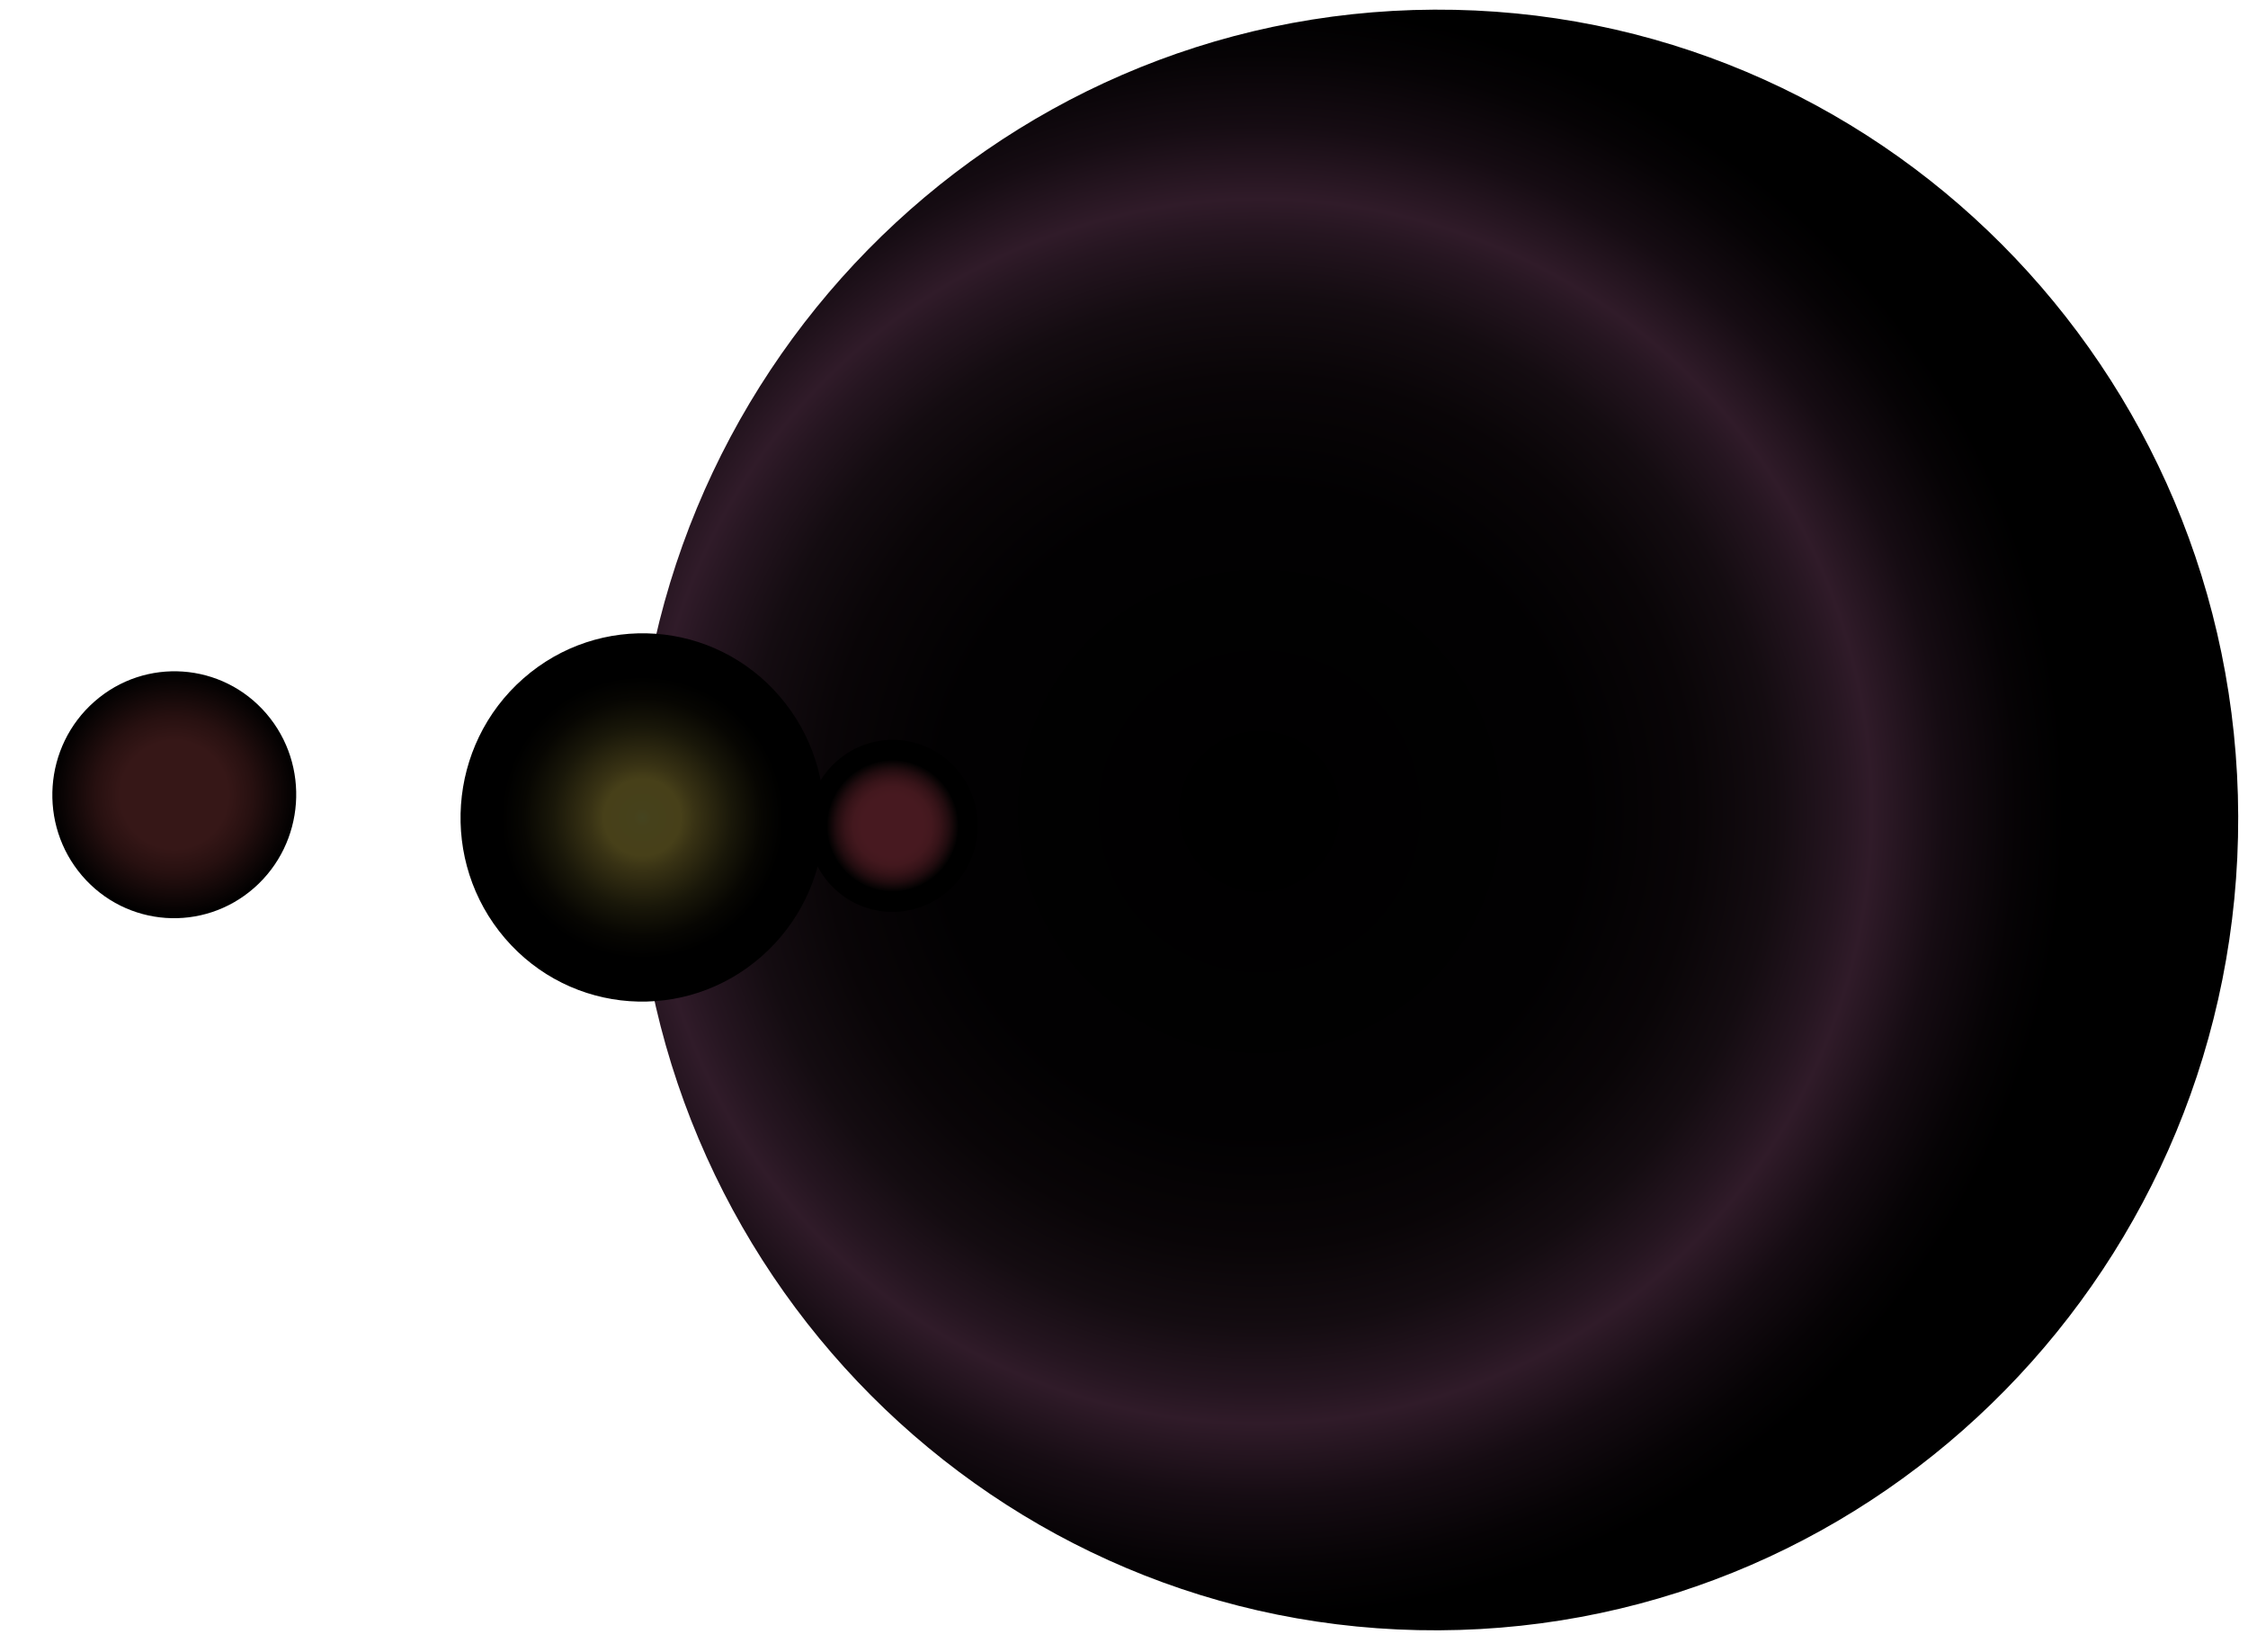
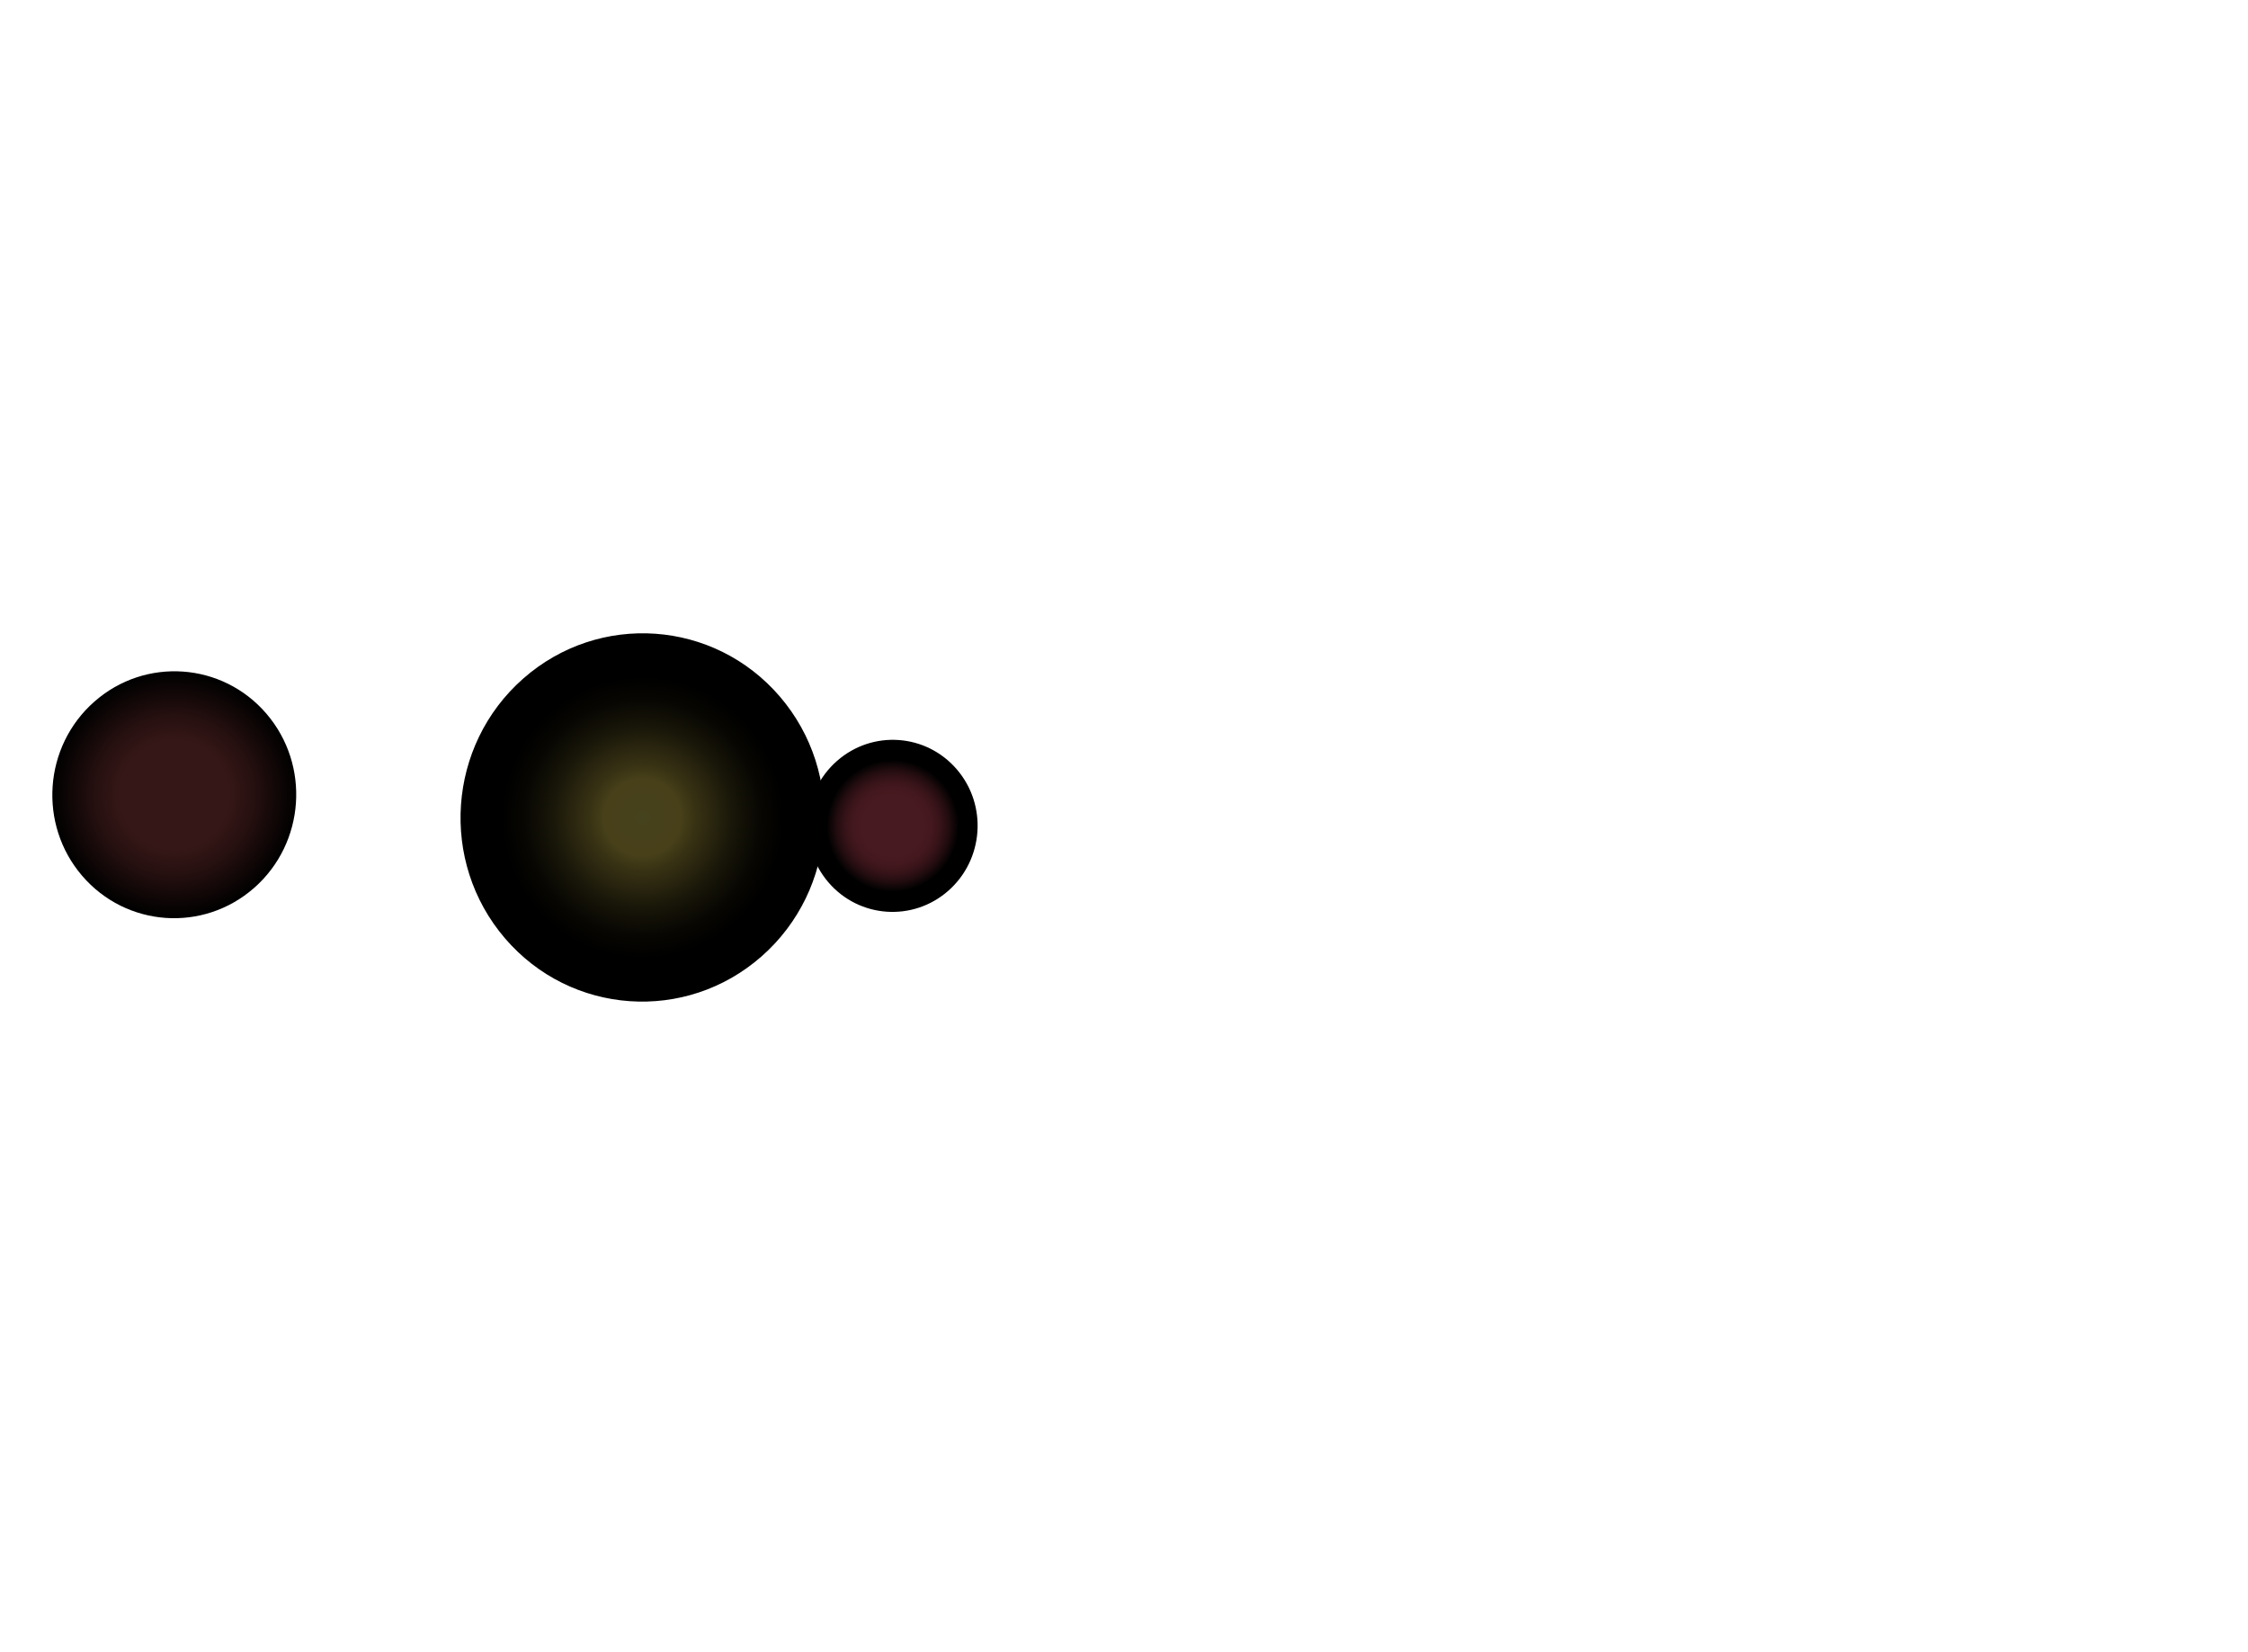
<svg xmlns="http://www.w3.org/2000/svg" width="132" height="97" viewBox="0 0 132 97" fill="none">
-   <path style="mix-blend-mode:screen" d="M84.211 0.567C58.212 0.692 37.198 22.094 37.274 48.369C37.35 74.645 58.488 95.845 84.487 95.72C110.486 95.595 131.501 74.194 131.425 47.918C131.348 21.642 110.21 0.443 84.211 0.567Z" fill="url(#paint0_radial_1111_53140)" />
  <path style="mix-blend-mode:screen" d="M14.924 52.13C17.912 49.502 18.234 44.923 15.644 41.903C13.053 38.883 8.531 38.565 5.543 41.193C2.555 43.821 2.233 48.4 4.823 51.42C7.414 54.44 11.936 54.758 14.924 52.13Z" fill="url(#paint1_radial_1111_53140)" />
  <path style="mix-blend-mode:screen" d="M44.719 56.152C49.176 52.232 49.657 45.402 45.793 40.898C41.929 36.393 35.183 35.918 30.726 39.838C26.269 43.758 25.789 50.588 29.653 55.093C33.517 59.597 40.262 60.072 44.719 56.152Z" fill="url(#paint2_radial_1111_53140)" />
  <path style="mix-blend-mode:screen" d="M55.683 52.3C57.766 50.468 57.99 47.277 56.185 45.173C54.38 43.068 51.228 42.846 49.146 44.678C47.063 46.509 46.839 49.7 48.644 51.805C50.449 53.91 53.601 54.131 55.683 52.3Z" fill="url(#paint3_radial_1111_53140)" />
  <defs>
    <radialGradient id="paint0_radial_1111_53140" cx="0" cy="0" r="1" gradientUnits="userSpaceOnUse" gradientTransform="translate(73.963 47.615) rotate(68.332) scale(47.52 47.216)">
      <stop />
      <stop offset="0.4" stop-color="#020102" />
      <stop offset="0.54" stop-color="#090507" />
      <stop offset="0.64" stop-color="#140C11" />
      <stop offset="0.72" stop-color="#251520" />
      <stop offset="0.76" stop-color="#301B29" />
      <stop offset="0.85" stop-color="#160C13" />
      <stop offset="0.94" stop-color="#060305" />
      <stop offset="1" />
    </radialGradient>
    <radialGradient id="paint1_radial_1111_53140" cx="0" cy="0" r="1" gradientUnits="userSpaceOnUse" gradientTransform="translate(10.234 46.661) rotate(-130.621) scale(7.204 7.205)">
      <stop offset="0.44" stop-color="#361717" />
      <stop offset="0.64" stop-color="#271010" />
      <stop offset="1" />
    </radialGradient>
    <radialGradient id="paint2_radial_1111_53140" cx="0" cy="0" r="1" gradientUnits="userSpaceOnUse" gradientTransform="translate(37.723 47.995) rotate(-130.621) scale(10.746 10.746)">
      <stop stop-color="#454420" />
      <stop offset="0.05" stop-color="#46411B" />
      <stop offset="0.21" stop-color="#474019" />
      <stop offset="0.29" stop-color="#383214" />
      <stop offset="0.49" stop-color="#191709" />
      <stop offset="0.65" stop-color="#070602" />
      <stop offset="0.77" />
    </radialGradient>
    <radialGradient id="paint3_radial_1111_53140" cx="0" cy="0" r="1" gradientUnits="userSpaceOnUse" gradientTransform="translate(52.414 48.489) rotate(-130.621) scale(5.021 5.021)">
      <stop offset="0.36" stop-color="#471920" />
      <stop offset="0.46" stop-color="#43181E" />
      <stop offset="0.56" stop-color="#361318" />
      <stop offset="0.66" stop-color="#210C0F" />
      <stop offset="0.76" stop-color="#040202" />
      <stop offset="0.77" />
    </radialGradient>
  </defs>
</svg>